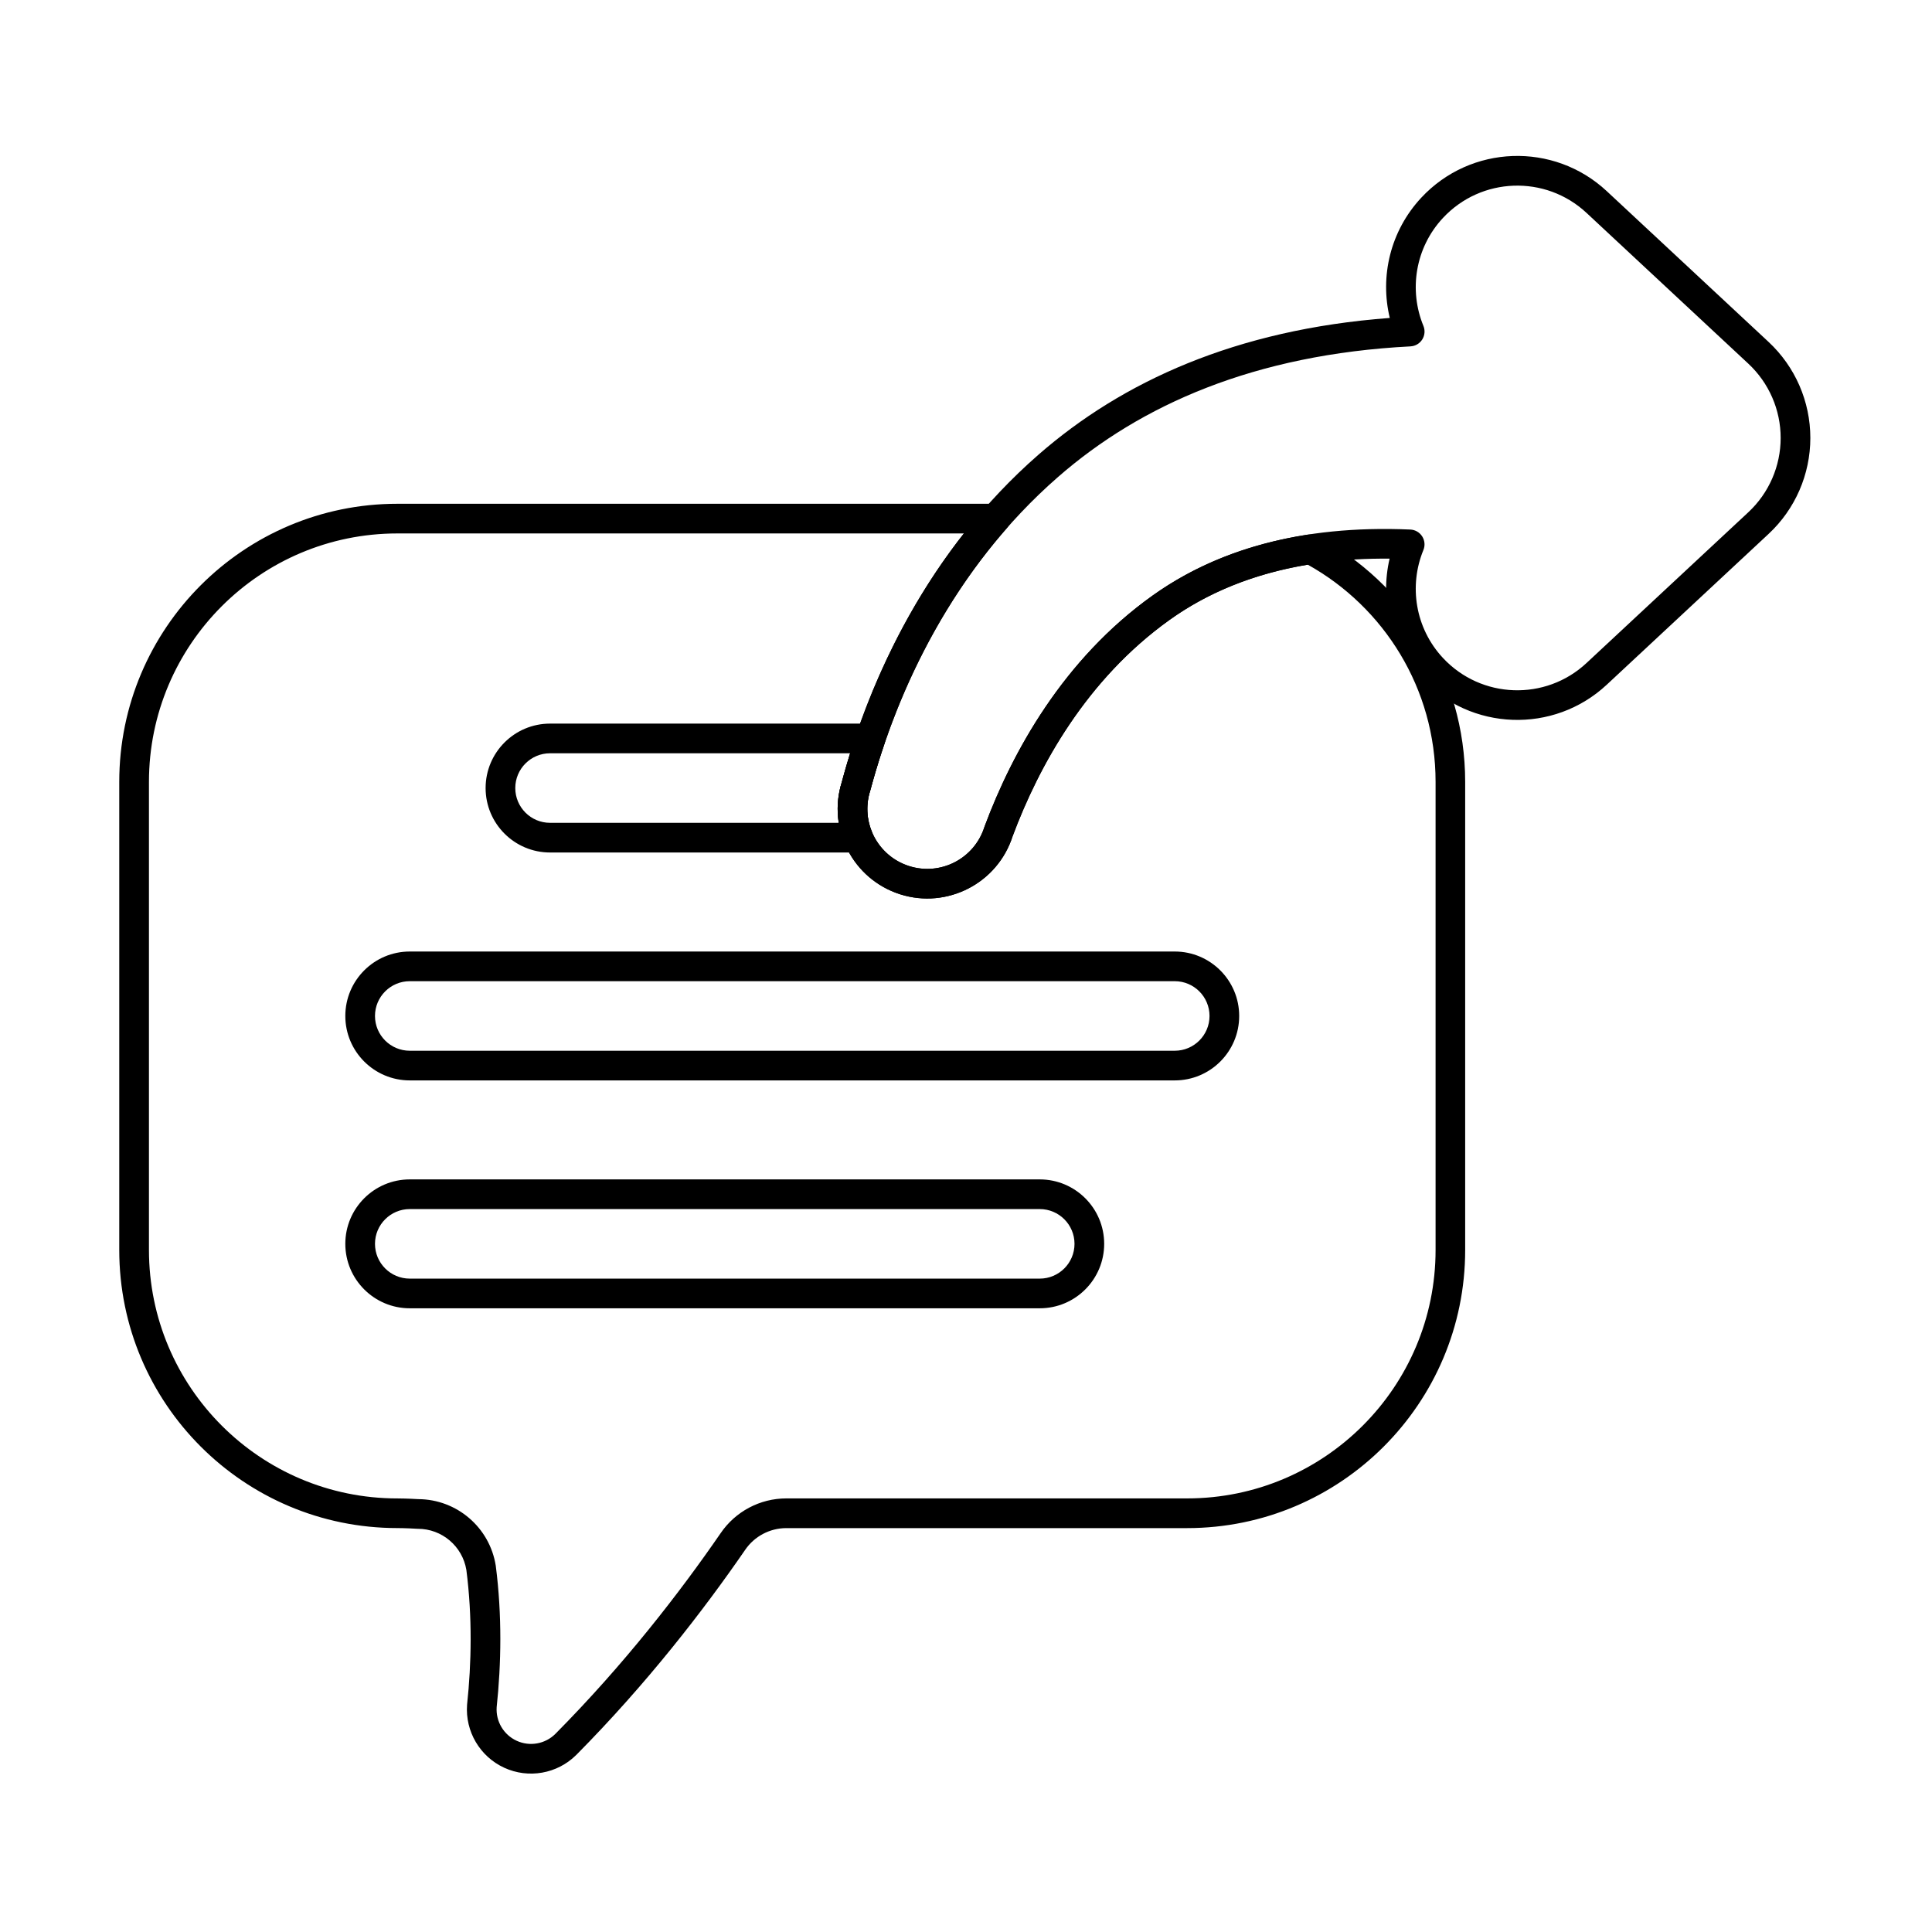
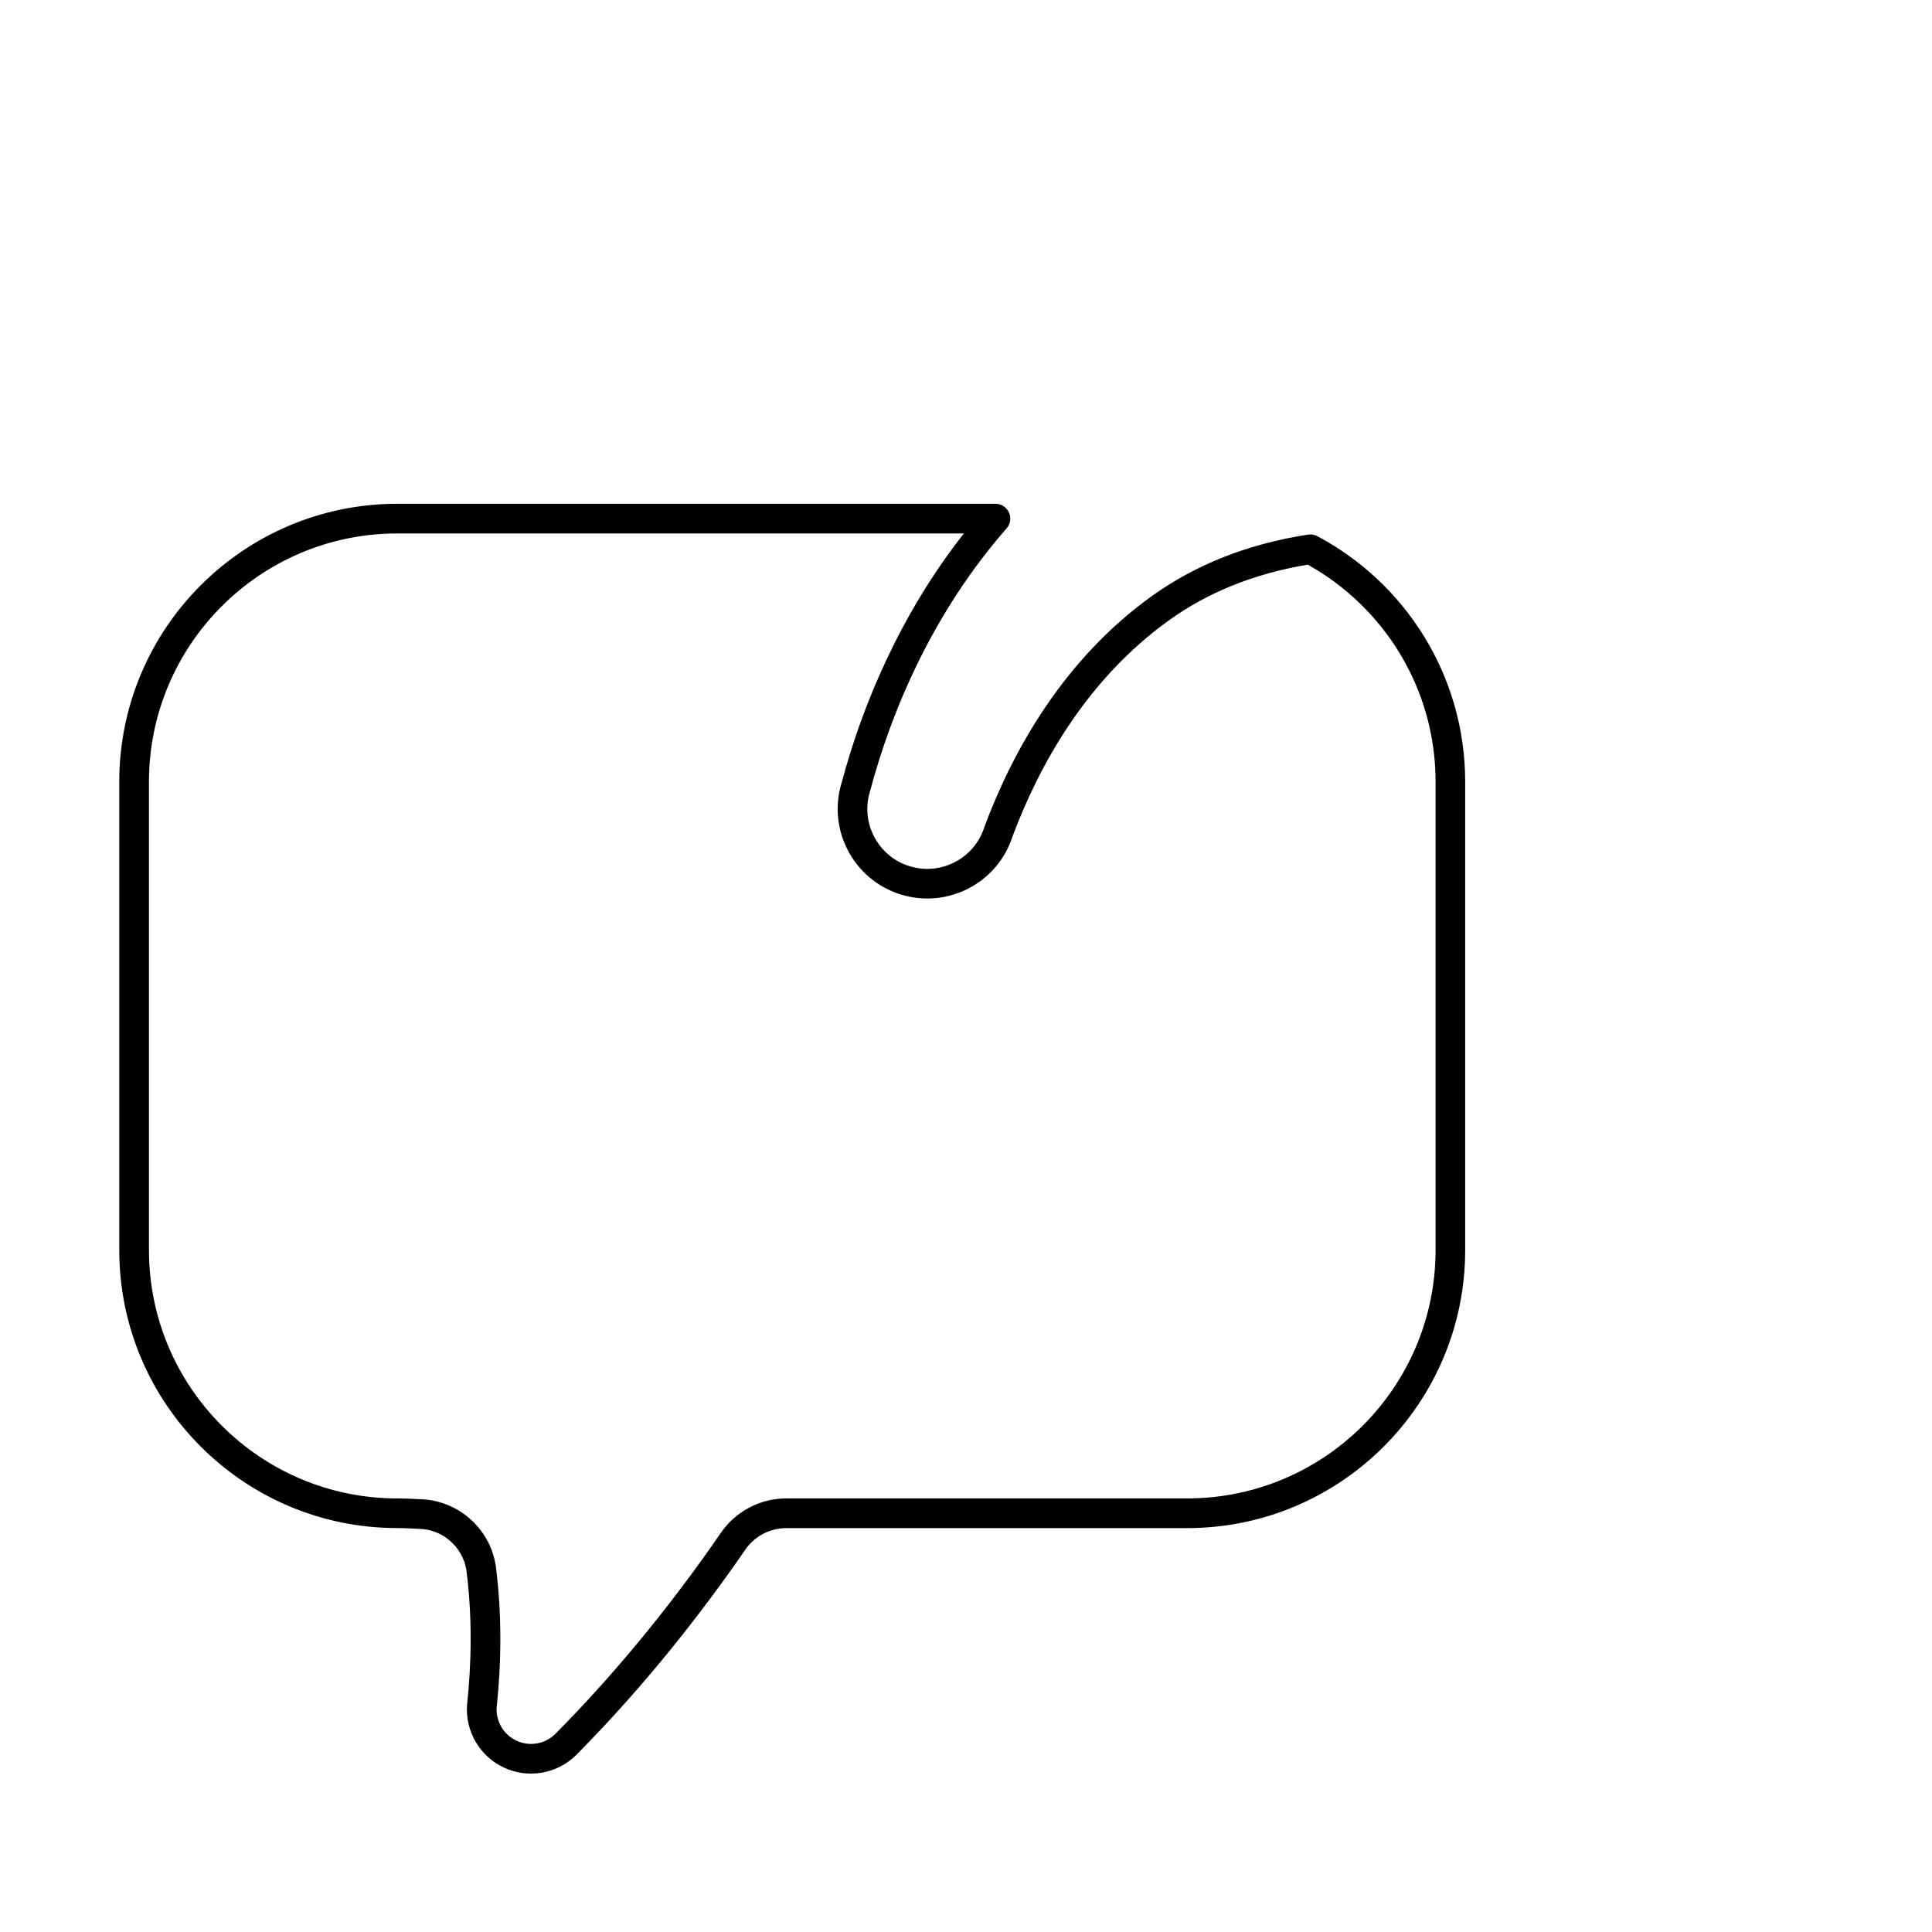
<svg xmlns="http://www.w3.org/2000/svg" fill="#000000" width="800px" height="800px" version="1.1" viewBox="144 144 512 512">
  <g fill-rule="evenodd">
-     <path d="m252.59 430.32h202.73c9.426 0 17.078-7.652 17.078-17.078s-7.652-17.078-17.078-17.078h-202.73c-9.426 0-17.078 7.652-17.078 17.078 0 9.422 7.652 17.078 17.078 17.078zm0-7.863c-5.086 0-9.215-4.129-9.215-9.215 0-5.086 4.129-9.215 9.215-9.215h202.73c5.086 0 9.215 4.129 9.215 9.215 0 5.086-4.129 9.215-9.215 9.215z" />
-     <path d="m252.59 490.71h166.95c9.426 0 17.078-7.652 17.078-17.078 0-9.426-7.652-17.078-17.078-17.078h-166.95c-9.426 0-17.078 7.652-17.078 17.078 0 9.422 7.652 17.078 17.078 17.078zm0-7.863c-5.086 0-9.215-4.129-9.215-9.215 0-5.086 4.129-9.215 9.215-9.215h166.95c5.086 0 9.215 4.129 9.215 9.215 0 5.086-4.129 9.215-9.215 9.215z" />
-     <path d="m512.3 228.26c-40.863 3.055-70.957 16.922-93.035 36.184-29.25 25.512-44.848 59.355-52.188 86.871-3.898 12.402 3 25.707 15.449 29.676 12.473 3.977 25.832-2.91 29.824-15.375 6.949-18.598 19.504-41.535 41.586-57.332 14.531-10.395 33.656-16.469 58.324-16.234-2.562 10.914 0.188 22.867 8.398 31.676 13.082 14.039 35.102 14.816 49.141 1.738l42.895-39.969c7.059-6.574 11.066-15.789 11.066-25.438 0-9.645-4.008-18.859-11.066-25.438l-42.895-39.969c-14.039-13.082-36.059-12.305-49.141 1.738-8.254 8.859-10.992 20.898-8.355 31.863zm5.492 7.531c1.273-0.066 2.438-0.746 3.117-1.824 0.68-1.078 0.797-2.418 0.312-3.598-3.883-9.43-2.215-20.672 5.184-28.617 10.125-10.863 27.164-11.469 38.027-1.344l42.895 39.969c5.461 5.09 8.566 12.219 8.566 19.684s-3.102 14.598-8.566 19.688l-42.895 39.969c-10.863 10.125-27.902 9.52-38.027-1.344-7.402-7.941-9.066-19.184-5.188-28.613 0.488-1.184 0.367-2.531-0.324-3.613-0.688-1.078-1.859-1.754-3.141-1.812-29.301-1.277-51.652 5.582-68.395 17.559-23.543 16.84-37.016 41.234-44.43 61.129-0.023 0.059-0.043 0.117-0.062 0.18-2.664 8.352-11.605 12.969-19.953 10.301-8.352-2.664-12.965-11.602-10.301-19.953 0.02-0.059 0.035-0.121 0.055-0.184 7.004-26.273 21.832-58.633 49.77-83 21.859-19.066 52.023-32.445 93.359-34.574z" />
    <path d="m410.76 284.03c1.016-1.16 1.262-2.809 0.621-4.215-0.637-1.406-2.035-2.309-3.578-2.309h-158.5c-40.676 0-73.699 33.02-73.699 73.695v124.06c0 40.676 33.023 73.695 73.699 73.695 0 0 2.254 0 5.195 0.184 0.078 0.004 0.16 0.008 0.242 0.008 6.375 0 11.812 4.617 12.852 10.902 1.602 12.438 1.355 24.793 0.199 35.598-0.004 0.043-0.008 0.086-0.012 0.129-0.52 7.07 3.398 13.719 9.836 16.688 6.438 2.965 14.039 1.625 19.074-3.363 0.008-0.008 0.016-0.016 0.027-0.023 18.727-18.902 33.738-38.352 44.715-54.285 0.004-0.008 0.012-0.016 0.016-0.023 2.457-3.629 6.551-5.801 10.93-5.805h106.21c40.676 0 73.699-33.02 73.699-73.695v-124.06c0-28.207-15.879-52.734-39.184-65.121-0.746-0.395-1.605-0.543-2.441-0.414-16.52 2.543-30.156 8.242-41.312 16.223-23.543 16.84-37.016 41.234-44.43 61.129-0.023 0.059-0.043 0.117-0.062 0.18-2.664 8.352-11.605 12.969-19.953 10.301-8.352-2.664-12.965-11.602-10.301-19.953 0.02-0.059 0.035-0.121 0.055-0.184 5.762-21.609 16.816-47.328 36.098-69.34zm-161.45 257.07c-36.336 0-65.836-29.5-65.836-65.836v-124.06c0-36.336 29.5-65.836 65.836-65.836h150.13c-16.848 21.445-26.887 45.438-32.355 65.918-3.902 12.426 2.996 25.734 15.445 29.703 12.473 3.977 25.832-2.91 29.824-15.375 6.949-18.598 19.504-41.535 41.586-57.332 9.945-7.113 22.055-12.211 36.629-14.641 20.207 11.254 33.875 32.82 33.875 57.555v124.06c0 36.336-29.5 65.836-65.836 65.836h-106.22c-6.977 0.004-13.5 3.461-17.422 9.234-10.754 15.613-25.461 34.676-43.809 53.191-2.707 2.676-6.789 3.394-10.242 1.801-3.434-1.582-5.535-5.113-5.293-8.879 1.215-11.406 1.453-24.395-0.23-37.441-0.004-0.039-0.008-0.078-0.016-0.113-1.613-10.105-10.305-17.551-20.531-17.598-2.801-0.168-5.027-0.188-5.449-0.188z" />
-     <path d="m378.43 340.97c0.41-1.203 0.219-2.527-0.52-3.562-0.738-1.031-1.93-1.645-3.199-1.645h-84.941c-9.426 0-17.078 7.652-17.078 17.078s7.652 17.078 17.078 17.078h81.676c1.316 0 2.543-0.66 3.273-1.75 0.727-1.094 0.863-2.481 0.355-3.695-1.395-3.348-1.66-7.195-0.469-10.922 0.02-0.059 0.035-0.121 0.055-0.184 1.07-4.008 2.32-8.16 3.773-12.398zm-9.141 2.66c-0.809 2.598-1.547 5.156-2.215 7.66-1.125 3.582-1.352 7.266-0.801 10.766h-76.504c-5.086 0-9.215-4.129-9.215-9.215s4.129-9.215 9.215-9.215h79.52z" />
  </g>
</svg>